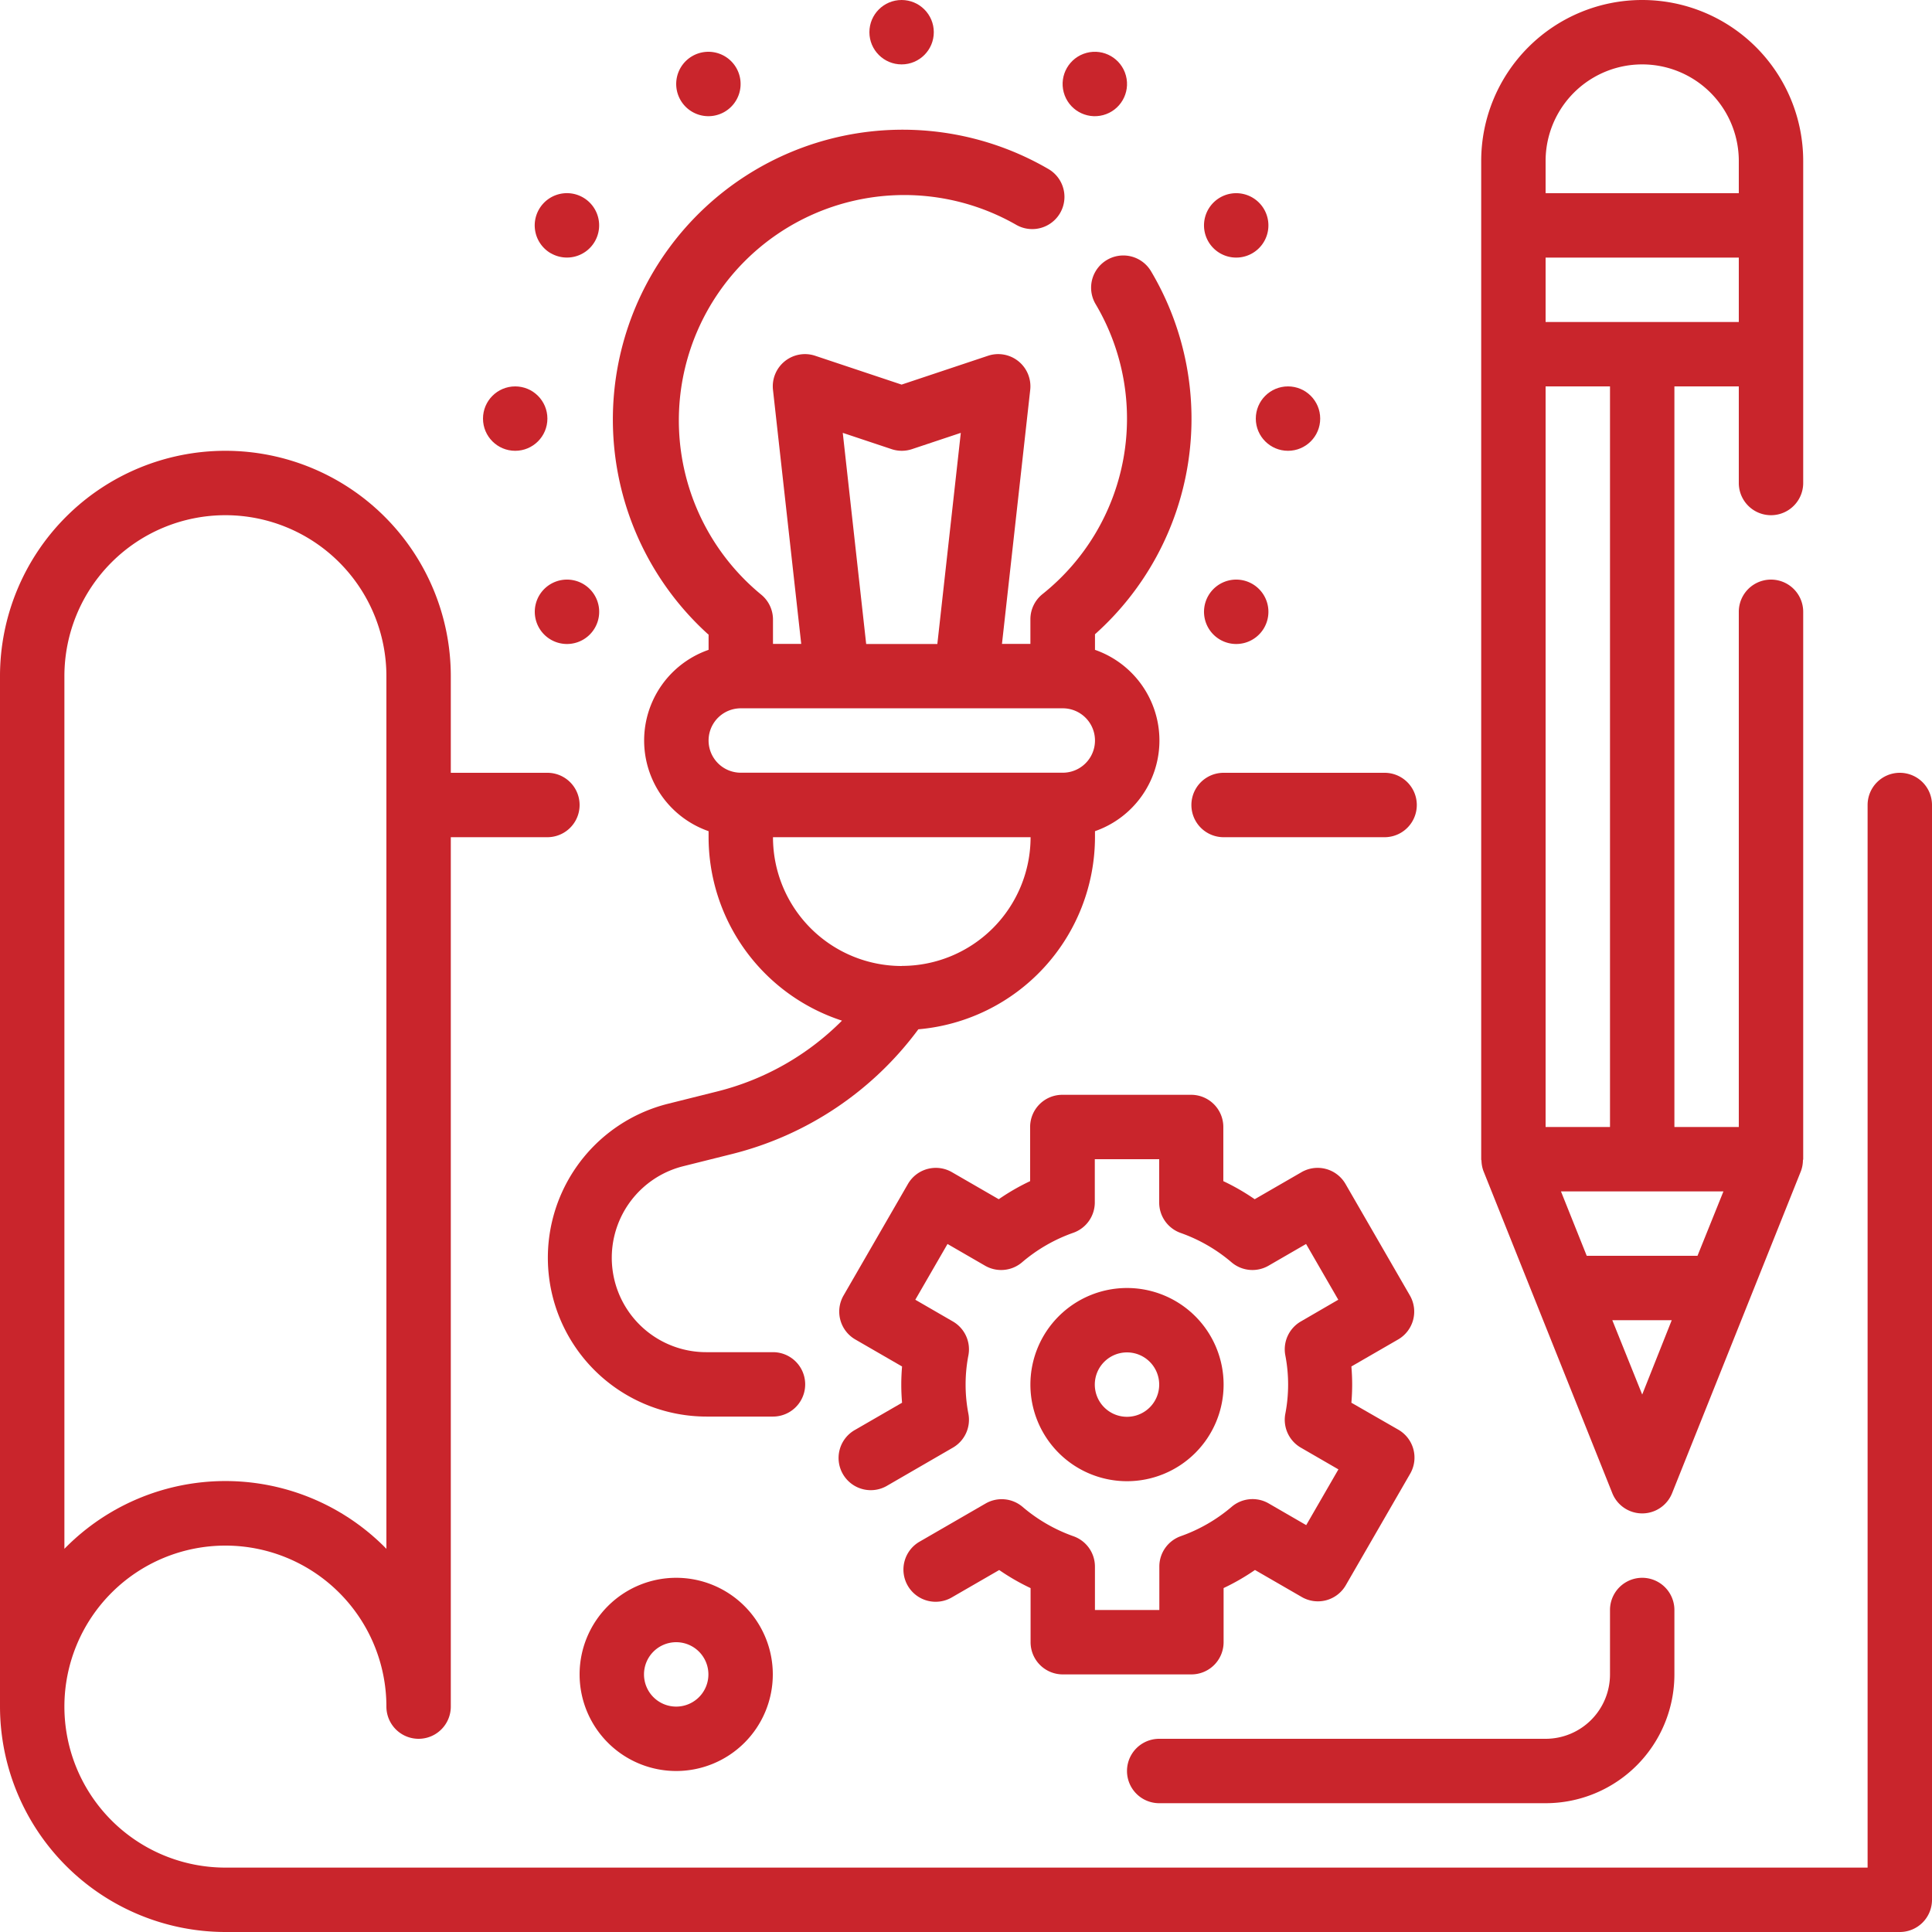
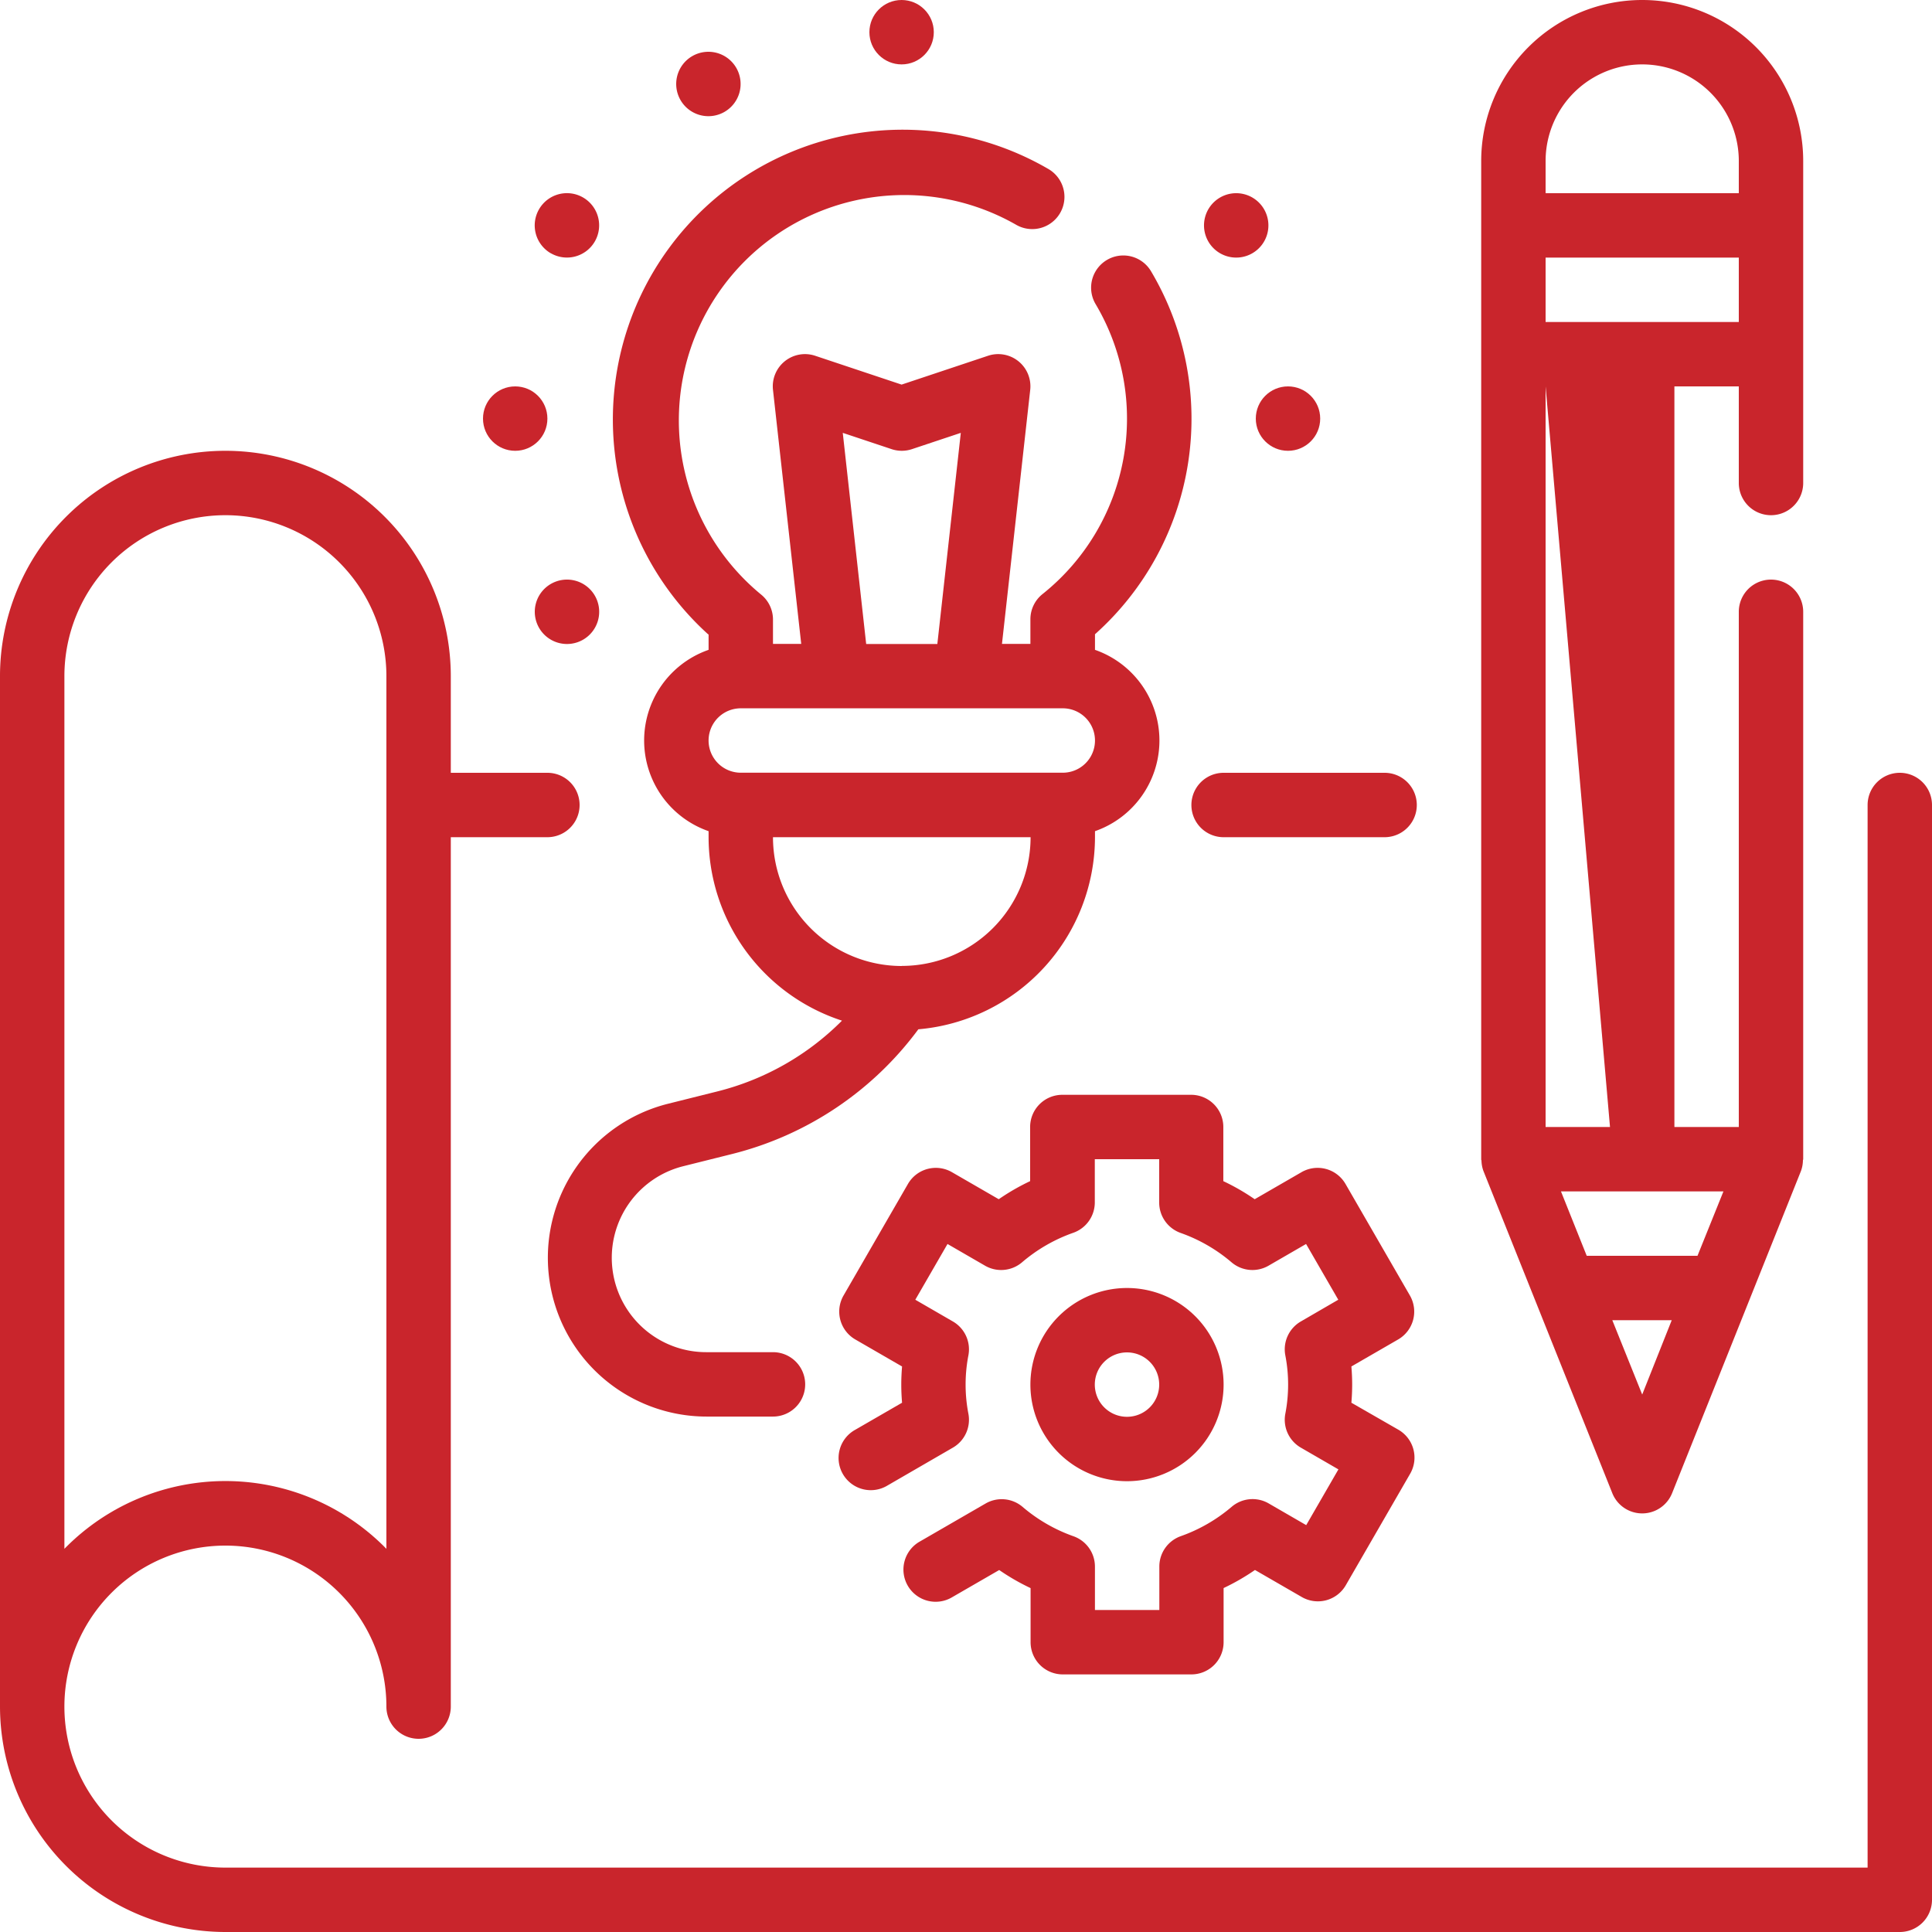
<svg xmlns="http://www.w3.org/2000/svg" width="42" height="42" viewBox="0 0 42 42">
  <g id="Outline" transform="translate(-2 -2)">
    <g id="Group_23" data-name="Group 23" transform="translate(2 2)">
      <path id="Path_15" data-name="Path 15" d="M39.7,27.4h3.5a.7.7,0,1,0,0-1.4H39.7a.7.7,0,1,0,0,1.4Z" transform="translate(-13.1 -9.2)" fill="#c9252c" />
      <path id="Path_16" data-name="Path 16" d="M43.3,23a.7.7,0,0,0-.7.7V46.8H6.9a3.5,3.5,0,1,1,3.5-3.5.7.7,0,1,0,1.4,0V24.4h2.1a.7.7,0,1,0,0-1.4H11.8V20.9a4.9,4.9,0,1,0-9.8,0V43.3a4.906,4.906,0,0,0,4.9,4.9H43.3a.7.7,0,0,0,.7-.7V23.7A.7.7,0,0,0,43.3,23ZM3.4,20.9a3.5,3.5,0,1,1,7,0V39.87a4.894,4.894,0,0,0-7,0Z" transform="translate(-2 -6.2)" fill="#c9252c" />
-       <path id="Path_17" data-name="Path 17" d="M48.05,27.46l1.12,2.8h0l1.68,4.2a.7.7,0,0,0,1.3,0l1.68-4.2h0l1.12-2.8a.692.692,0,0,0,.044-.234c0-.009.006-.017.006-.027V15.3a.7.7,0,0,0-1.4,0V26.5H52.2V10.4h1.4v2.1a.7.7,0,0,0,1.4,0v-7a3.5,3.5,0,0,0-7,0V27.2c0,.01,0,.017.006.027A.691.691,0,0,0,48.05,27.46Zm2.8,3.24h1.292L51.5,32.316Zm1.852-1.4H50.294l-.56-1.4h3.532ZM50.8,26.5H49.4V10.4h1.4ZM49.4,9V7.6h4.2V9Zm0-3.5a2.1,2.1,0,1,1,4.2,0v.7H49.4Z" transform="translate(-15.8 -2)" fill="#c9252c" />
+       <path id="Path_17" data-name="Path 17" d="M48.05,27.46l1.12,2.8h0l1.68,4.2a.7.7,0,0,0,1.3,0l1.68-4.2h0l1.12-2.8a.692.692,0,0,0,.044-.234c0-.009.006-.017.006-.027V15.3a.7.7,0,0,0-1.4,0V26.5H52.2V10.4h1.4v2.1a.7.7,0,0,0,1.4,0v-7a3.5,3.5,0,0,0-7,0V27.2c0,.01,0,.017.006.027A.691.691,0,0,0,48.05,27.46Zm2.8,3.24h1.292L51.5,32.316Zm1.852-1.4H50.294l-.56-1.4h3.532ZM50.8,26.5H49.4V10.4ZM49.4,9V7.6h4.2V9Zm0-3.5a2.1,2.1,0,1,1,4.2,0v.7H49.4Z" transform="translate(-15.8 -2)" fill="#c9252c" />
      <path id="Path_18" data-name="Path 18" d="M22.5,16.992v.337a2.087,2.087,0,0,0,0,3.942V21.4a4.2,4.2,0,0,0,2.9,3.99,5.81,5.81,0,0,1-2.715,1.54l-1.068.267a3.452,3.452,0,0,0,.837,6.8H23.9a.7.7,0,1,0,0-1.4H22.447a2.052,2.052,0,0,1-.5-4.042l1.068-.267a7.21,7.21,0,0,0,4.045-2.71A4.2,4.2,0,0,0,30.9,21.4v-.129a2.087,2.087,0,0,0,0-3.942v-.339A6.28,6.28,0,0,0,32.119,9.1a.7.7,0,0,0-1.206.712,4.88,4.88,0,0,1-1.155,6.306.7.7,0,0,0-.262.546V17.2h-.618l.614-5.523a.7.7,0,0,0-.917-.741l-1.879.627-1.879-.627a.7.7,0,0,0-.917.741l.614,5.523H23.9V16.67a.7.7,0,0,0-.262-.546A4.9,4.9,0,0,1,29.18,8.085a.7.7,0,0,0,.712-1.206,6.3,6.3,0,0,0-7.4,10.114Zm4.2,7.21a2.8,2.8,0,0,1-2.8-2.8h5.6A2.8,2.8,0,0,1,26.7,24.2Zm-1.283-11.59,1.062.354a.7.7,0,0,0,.442,0l1.062-.354-.51,4.59H25.926ZM25.3,18.6h4.9a.7.7,0,0,1,0,1.4h-7a.7.7,0,0,1,0-1.4Z" transform="translate(-7.096 -3.202)" fill="#c9252c" />
      <circle id="Ellipse_1" data-name="Ellipse 1" cx="0.7" cy="0.7" r="0.7" transform="translate(10.5 8.4)" fill="#c9252c" />
      <circle id="Ellipse_2" data-name="Ellipse 2" cx="0.7" cy="0.7" r="0.7" transform="translate(27.3 8.4)" fill="#c9252c" />
      <circle id="Ellipse_3" data-name="Ellipse 3" cx="0.7" cy="0.7" r="0.7" transform="translate(18.9)" fill="#c9252c" />
      <path id="Path_19" data-name="Path 19" d="M18.958,9.306A.7.7,0,1,0,18.7,8.35a.7.7,0,0,0,.256.956Z" transform="translate(-6.982 -3.8)" fill="#c9252c" />
-       <path id="Path_20" data-name="Path 20" d="M39.742,21.306a.7.7,0,1,0-.256-.956A.7.7,0,0,0,39.742,21.306Z" transform="translate(-13.218 -7.4)" fill="#c9252c" />
-       <circle id="Ellipse_4" data-name="Ellipse 4" cx="0.7" cy="0.7" r="0.7" transform="matrix(0.966, -0.259, 0.259, 0.966, 22.943, 1.331)" fill="#c9252c" />
      <path id="Path_21" data-name="Path 21" d="M40.442,9.306a.7.7,0,1,0-.956-.256A.7.7,0,0,0,40.442,9.306Z" transform="translate(-13.218 -3.8)" fill="#c9252c" />
      <path id="Path_22" data-name="Path 22" d="M19.914,20.35a.7.7,0,1,0-.256.956A.7.7,0,0,0,19.914,20.35Z" transform="translate(-6.982 -7.4)" fill="#c9252c" />
      <path id="Path_23" data-name="Path 23" d="M24.05,4.914a.7.7,0,1,0-.956-.256A.7.7,0,0,0,24.05,4.914Z" transform="translate(-8.3 -2.482)" fill="#c9252c" />
      <path id="Path_24" data-name="Path 24" d="M32.922,48.6h2.8a.7.7,0,0,0,.7-.7V46.723a4.809,4.809,0,0,0,.682-.393l1.018.588a.7.7,0,0,0,.956-.256l1.4-2.425a.7.7,0,0,0-.256-.956L39.2,42.694c.011-.132.017-.263.017-.394s-.006-.262-.017-.394l1.016-.587a.7.7,0,0,0,.256-.956l-1.4-2.425a.7.7,0,0,0-.956-.256l-1.018.588a4.809,4.809,0,0,0-.682-.393V36.7a.7.7,0,0,0-.7-.7h-2.8a.7.7,0,0,0-.7.7v1.177a4.81,4.81,0,0,0-.682.393l-1.018-.588a.7.7,0,0,0-.956.256l-1.4,2.425a.7.7,0,0,0,.256.956l1.016.587c-.011.132-.017.263-.017.394s.006.262.017.394l-1.016.587a.7.7,0,1,0,.7,1.212l1.42-.822a.7.7,0,0,0,.339-.733,3.346,3.346,0,0,1,0-1.278.7.7,0,0,0-.339-.733l-.816-.472.7-1.212.816.472a.7.7,0,0,0,.805-.074A3.5,3.5,0,0,1,33.153,39a.7.7,0,0,0,.469-.659V37.4h1.4v.944a.7.7,0,0,0,.466.659,3.5,3.5,0,0,1,1.106.638.7.7,0,0,0,.805.074l.816-.472.7,1.212-.813.472a.7.7,0,0,0-.339.733,3.346,3.346,0,0,1,0,1.278.7.7,0,0,0,.339.733l.816.472-.7,1.212-.816-.472a.7.7,0,0,0-.805.074,3.5,3.5,0,0,1-1.106.638.7.7,0,0,0-.466.659V47.2h-1.4v-.944a.7.7,0,0,0-.466-.659,3.5,3.5,0,0,1-1.106-.638.7.7,0,0,0-.805-.074l-1.422.822a.7.7,0,1,0,.7,1.212l1.018-.588a4.808,4.808,0,0,0,.682.393V47.9A.7.7,0,0,0,32.922,48.6Z" transform="translate(-9.822 -12.2)" fill="#c9252c" />
      <path id="Path_25" data-name="Path 25" d="M38.2,44.1a2.1,2.1,0,1,0-2.1,2.1A2.1,2.1,0,0,0,38.2,44.1Zm-2.8,0a.7.7,0,1,1,.7.7A.7.7,0,0,1,35.4,44.1Z" transform="translate(-11.6 -14)" fill="#c9252c" />
-       <path id="Path_26" data-name="Path 26" d="M37.7,55.9h8.4a2.8,2.8,0,0,0,2.8-2.8V51.7a.7.7,0,0,0-1.4,0v1.4a1.4,1.4,0,0,1-1.4,1.4H37.7a.7.7,0,1,0,0,1.4Z" transform="translate(-12.5 -16.7)" fill="#c9252c" />
-       <path id="Path_27" data-name="Path 27" d="M20,53.1A2.1,2.1,0,1,0,22.1,51,2.1,2.1,0,0,0,20,53.1Zm2.8,0a.7.7,0,1,1-.7-.7A.7.7,0,0,1,22.8,53.1Z" transform="translate(-7.4 -16.7)" fill="#c9252c" />
    </g>
  </g>
</svg>